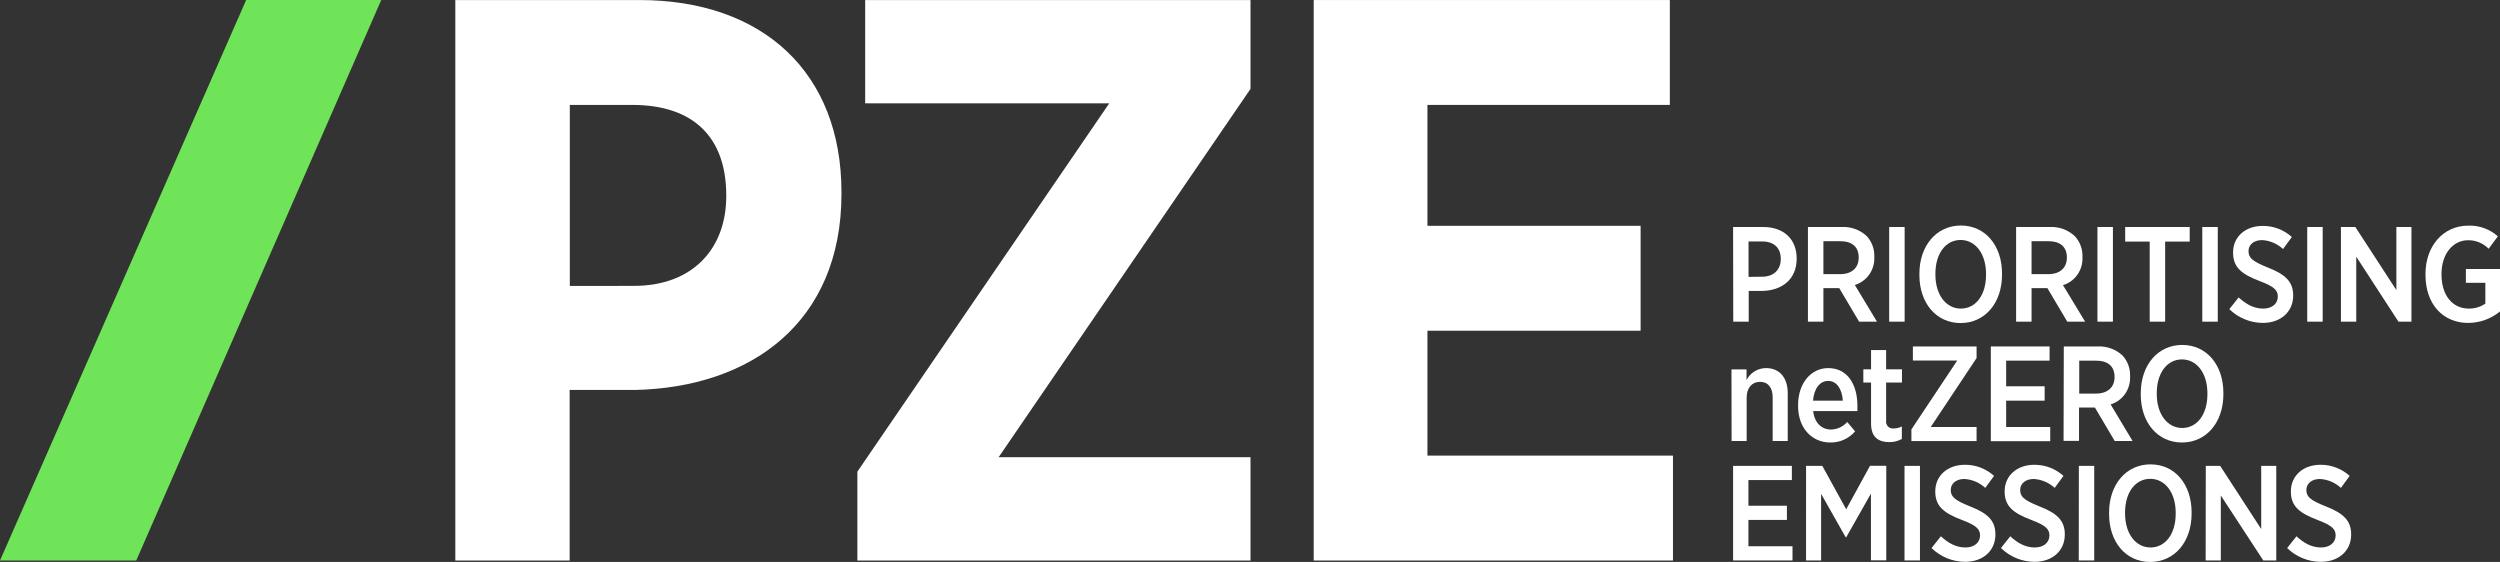
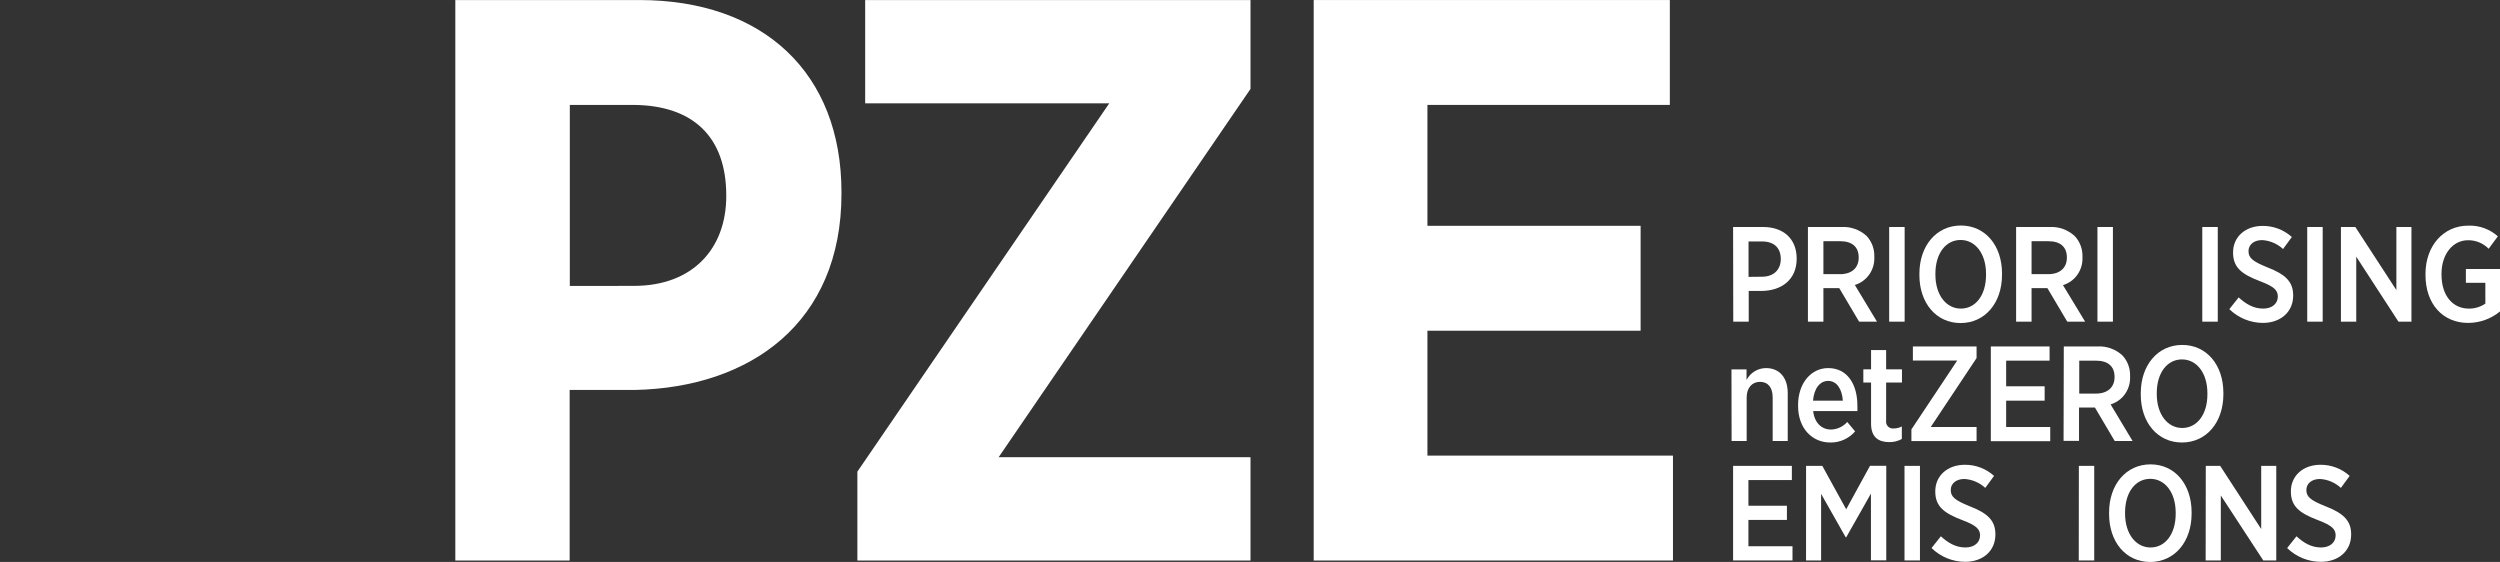
<svg xmlns="http://www.w3.org/2000/svg" width="218" height="49" viewBox="0 0 218 49" fill="none">
  <rect x="0" y="0" width="218" height="49" fill="#333333" stroke="none" />
  <g clip-path="url(#clip0_6435_787)">
    <path d="M151.126 19.794H153.742C155.519 19.794 156.669 20.83 156.669 22.538V22.564C156.669 24.389 155.347 25.342 153.66 25.368H152.488V28.049H151.14L151.126 19.794ZM153.645 24.131C154.681 24.131 155.284 23.505 155.284 22.587C155.284 21.596 154.681 21.054 153.645 21.054H152.473V24.143L153.645 24.131Z" fill="white" />
    <path d="M157.651 19.794H160.592C161.39 19.752 162.171 20.032 162.766 20.572C162.991 20.814 163.167 21.099 163.283 21.41C163.398 21.722 163.452 22.053 163.44 22.386V22.435C163.462 22.971 163.307 23.5 162.999 23.938C162.692 24.375 162.249 24.695 161.741 24.849L163.672 28.049H162.115L160.383 25.127C160.356 25.134 160.327 25.134 160.3 25.127H159.001V28.049H157.651V19.794ZM160.453 23.907C161.498 23.907 162.078 23.333 162.078 22.472V22.449C162.078 21.516 161.487 21.034 160.476 21.034H159.001V23.904L160.453 23.907Z" fill="white" />
    <path d="M164.736 19.794H166.084V28.049H164.736V19.794Z" fill="white" />
    <path d="M167.372 23.988V23.87C167.372 21.422 168.861 19.665 170.987 19.665C173.113 19.665 174.576 21.407 174.576 23.847V23.965C174.576 26.416 173.09 28.17 170.964 28.17C168.838 28.17 167.372 26.428 167.372 23.988ZM173.183 23.965V23.884C173.183 22.116 172.252 20.925 170.964 20.925C169.676 20.925 168.767 22.093 168.767 23.87V23.953C168.767 25.721 169.707 26.91 170.987 26.91C172.266 26.91 173.183 25.753 173.183 23.965Z" fill="white" />
    <path d="M175.805 19.794H178.743C179.139 19.774 179.535 19.834 179.908 19.97C180.281 20.106 180.624 20.315 180.917 20.586C181.143 20.827 181.319 21.112 181.435 21.424C181.55 21.735 181.603 22.067 181.591 22.4V22.449C181.613 22.985 181.458 23.514 181.151 23.952C180.843 24.389 180.4 24.71 179.892 24.863L181.823 28.049H180.266L178.534 25.127C178.508 25.134 178.48 25.134 178.454 25.127H177.152V28.049H175.805V19.794ZM178.604 23.907C179.649 23.907 180.232 23.333 180.232 22.472V22.449C180.232 21.516 179.638 21.034 178.627 21.034H177.152V23.904L178.604 23.907Z" fill="white" />
    <path d="M182.898 19.794H184.246V28.049H182.898V19.794Z" fill="white" />
-     <path d="M187.453 21.066H185.316V19.794H190.941V21.066H188.801V28.049H187.453V21.066Z" fill="white" />
    <path d="M192.039 19.794H193.389V28.049H192.039V19.794Z" fill="white" />
    <path d="M194.397 26.959L195.209 25.934C195.815 26.485 196.489 26.91 197.349 26.91C198.128 26.91 198.626 26.476 198.626 25.862C198.626 25.343 198.36 25.001 197.069 24.519C195.524 23.93 194.723 23.353 194.723 22.033V22.01C194.723 20.655 195.793 19.699 197.301 19.699C198.239 19.691 199.147 20.035 199.849 20.667L199.082 21.714C198.579 21.251 197.935 20.976 197.256 20.936C196.523 20.936 196.07 21.35 196.07 21.892C196.07 22.466 196.373 22.776 197.754 23.328C199.266 23.919 199.965 24.553 199.965 25.756V25.779C199.965 27.228 198.833 28.158 197.327 28.158C196.234 28.155 195.185 27.726 194.397 26.959Z" fill="white" />
    <path d="M201.191 19.794H202.538V28.049H201.191V19.794Z" fill="white" />
    <path d="M204.129 19.794H205.386L208.964 25.296V19.794H210.278V28.049H209.145L205.465 22.383V28.049H204.129V19.794Z" fill="white" />
    <path d="M211.503 23.976V23.884C211.503 21.456 213.049 19.676 215.234 19.676C216.18 19.641 217.102 19.974 217.813 20.606L217.012 21.691C216.776 21.451 216.496 21.262 216.186 21.134C215.877 21.007 215.546 20.943 215.212 20.948C213.887 20.948 212.899 22.162 212.899 23.87V23.942C212.899 25.805 213.898 26.91 215.283 26.91C215.795 26.915 216.297 26.764 216.723 26.476V24.659H215.025V23.457H218V27.159C217.214 27.805 216.234 28.157 215.223 28.158C213.015 28.158 211.503 26.511 211.503 23.976Z" fill="white" />
    <path d="M150.984 32.214H152.298V33.133C152.462 32.821 152.707 32.559 153.006 32.377C153.305 32.194 153.647 32.098 153.996 32.097C155.18 32.097 155.89 32.943 155.89 34.275V38.457H154.577V34.651C154.577 33.79 154.169 33.297 153.473 33.297C152.776 33.297 152.309 33.816 152.309 34.674V38.457H150.996L150.984 32.214Z" fill="white" />
    <path d="M156.793 35.406V35.312C156.793 33.437 157.909 32.097 159.417 32.097C161.093 32.097 161.965 33.509 161.965 35.383C161.965 35.464 161.965 35.653 161.965 35.843H158.107C158.223 36.89 158.862 37.456 159.664 37.456C159.932 37.45 160.196 37.389 160.439 37.275C160.683 37.162 160.901 36.998 161.079 36.795L161.767 37.619C161.496 37.929 161.163 38.176 160.79 38.343C160.417 38.51 160.012 38.593 159.604 38.587C158.025 38.587 156.793 37.361 156.793 35.406ZM160.697 34.938C160.626 33.948 160.184 33.216 159.417 33.216C158.698 33.216 158.186 33.865 158.095 34.938H160.697Z" fill="white" />
    <path d="M163.157 36.947V33.356H162.483V32.208H163.157V30.523H164.47V32.208H165.852V33.356H164.47V36.678C164.456 36.77 164.464 36.864 164.492 36.952C164.52 37.041 164.568 37.121 164.632 37.188C164.697 37.254 164.775 37.304 164.862 37.334C164.949 37.364 165.042 37.373 165.133 37.361C165.379 37.363 165.623 37.303 165.84 37.186V38.279C165.506 38.464 165.131 38.558 164.751 38.552C163.842 38.552 163.157 38.161 163.157 36.947Z" fill="white" />
    <path d="M166.675 37.444L170.672 31.437H166.803V30.211H172.357V31.224L168.36 37.235H172.357V38.46H166.675V37.444Z" fill="white" />
    <path d="M173.6 30.211H178.723V31.448H174.936V33.684H178.293V34.938H174.936V37.235H178.78V38.472H173.6V30.211Z" fill="white" />
    <path d="M179.963 30.21H182.898C183.695 30.167 184.476 30.446 185.07 30.985C185.296 31.228 185.472 31.513 185.587 31.825C185.703 32.137 185.756 32.469 185.743 32.802V32.848C185.766 33.386 185.611 33.915 185.304 34.353C184.996 34.791 184.553 35.112 184.045 35.265L185.961 38.457H184.404L182.675 35.535C182.648 35.541 182.62 35.541 182.593 35.535H181.291V38.446H179.943L179.963 30.21ZM182.763 34.321C183.81 34.321 184.39 33.747 184.39 32.886V32.863C184.39 31.933 183.799 31.451 182.788 31.451H181.31V34.321H182.763Z" fill="white" />
    <path d="M186.675 34.404V34.286C186.675 31.835 188.164 30.078 190.29 30.078C192.416 30.078 193.879 31.823 193.879 34.263V34.381C193.879 36.832 192.393 38.586 190.267 38.586C188.141 38.586 186.675 36.844 186.675 34.404ZM192.486 34.381V34.298C192.486 32.529 191.555 31.341 190.267 31.341C188.979 31.341 188.07 32.507 188.07 34.286V34.364C188.07 36.129 189.01 37.32 190.29 37.32C191.569 37.32 192.486 36.16 192.486 34.381Z" fill="white" />
    <path d="M151.126 40.624H156.25V41.861H152.462V44.1H155.819V45.337H152.462V47.633H156.306V48.871H151.126V40.624Z" fill="white" />
    <path d="M157.49 40.624H158.905L160.988 44.41L163.066 40.615H164.482V48.862H163.146V43.041L160.986 46.858H160.949L158.8 43.064V48.87H157.487L157.49 40.624Z" fill="white" />
    <path d="M166.073 40.624H167.42V48.871H166.073V40.624Z" fill="white" />
    <path d="M168.43 47.789L169.243 46.764C169.849 47.318 170.522 47.74 171.383 47.74C172.161 47.74 172.66 47.306 172.66 46.692C172.66 46.175 172.393 45.831 171.103 45.349C169.557 44.76 168.756 44.184 168.756 42.863V42.84C168.756 41.485 169.823 40.529 171.335 40.529C172.273 40.52 173.181 40.865 173.882 41.497L173.115 42.544C172.614 42.081 171.97 41.806 171.292 41.767C170.559 41.767 170.106 42.18 170.106 42.722C170.106 43.297 170.409 43.606 171.791 44.158C173.302 44.749 173.999 45.383 173.999 46.586V46.609C173.999 48.059 172.883 48.991 171.36 48.991C170.267 48.988 169.218 48.557 168.43 47.789Z" fill="white" />
-     <path d="M174.483 47.789L175.295 46.764C175.898 47.318 176.572 47.74 177.432 47.74C178.211 47.74 178.709 47.306 178.709 46.692C178.709 46.175 178.443 45.831 177.155 45.349C175.609 44.76 174.805 44.183 174.805 42.863V42.84C174.805 41.485 175.875 40.529 177.387 40.529C178.325 40.521 179.233 40.865 179.935 41.497L179.168 42.544C178.665 42.081 178.02 41.806 177.342 41.767C176.611 41.767 176.158 42.18 176.158 42.722C176.158 43.297 176.459 43.606 177.843 44.158C179.352 44.749 180.051 45.383 180.051 46.586V46.609C180.051 48.058 178.935 48.991 177.413 48.991C176.32 48.988 175.27 48.557 174.483 47.789Z" fill="white" />
    <path d="M181.277 40.624H182.616V48.871H181.268L181.277 40.624Z" fill="white" />
    <path d="M183.912 44.818V44.697C183.912 42.249 185.398 40.492 187.527 40.492C189.655 40.492 191.108 42.237 191.108 44.677V44.795C191.108 47.246 189.619 49.003 187.493 49.003C185.367 49.003 183.912 47.258 183.912 44.818ZM189.721 44.795V44.715C189.721 42.946 188.792 41.755 187.501 41.755C186.21 41.755 185.305 42.923 185.305 44.7V44.783C185.305 46.551 186.247 47.74 187.527 47.74C188.806 47.74 189.721 46.575 189.721 44.795Z" fill="white" />
    <path d="M192.345 40.624H193.599L197.177 46.132V40.624H198.49V48.871H197.358L193.655 43.205V48.871H192.333L192.345 40.624Z" fill="white" />
    <path d="M199.439 47.789L200.254 46.764C200.857 47.318 201.531 47.74 202.391 47.74C203.17 47.74 203.668 47.306 203.668 46.692C203.668 46.175 203.402 45.831 202.111 45.349C200.565 44.76 199.764 44.184 199.764 42.863V42.84C199.764 41.485 200.834 40.529 202.343 40.529C203.281 40.52 204.19 40.865 204.891 41.497L204.126 42.544C203.624 42.081 202.979 41.806 202.301 41.767C201.567 41.767 201.115 42.18 201.115 42.722C201.115 43.297 201.417 43.606 202.813 44.158C204.322 44.749 205.021 45.383 205.021 46.586V46.609C205.021 48.059 203.906 48.991 202.383 48.991C201.285 48.991 200.23 48.56 199.439 47.789Z" fill="white" />
    <path d="M39.704 0.003H55.749C66.56 0.003 73.376 6.355 73.376 16.76V16.898C73.376 28.141 65.45 33.796 55.336 34.005H49.674V48.877H39.704V0.003ZM55.274 24.929C60.44 24.929 63.33 21.645 63.33 17.107V17.039C63.33 11.941 60.44 9.148 55.138 9.148H49.688V24.935L55.274 24.929Z" fill="white" />
    <path d="M74.763 41.127L96.727 9.01H75.443V0.003H109.044V7.753L87.08 39.869H109.044V48.877H74.763V41.127Z" fill="white" />
    <path d="M114.555 0.003H145.609V9.148H124.472V19.691H143.061V28.839H124.472V39.729H145.883V48.877H114.555V0.003Z" fill="white" />
-     <path d="M21.466 0H33.245L11.881 48.877H0L21.466 0Z" fill="#70E459" />
  </g>
  <defs>
    <clipPath id="clip0_6435_787">
      <rect width="218" height="49" fill="white" />
    </clipPath>
  </defs>
</svg>